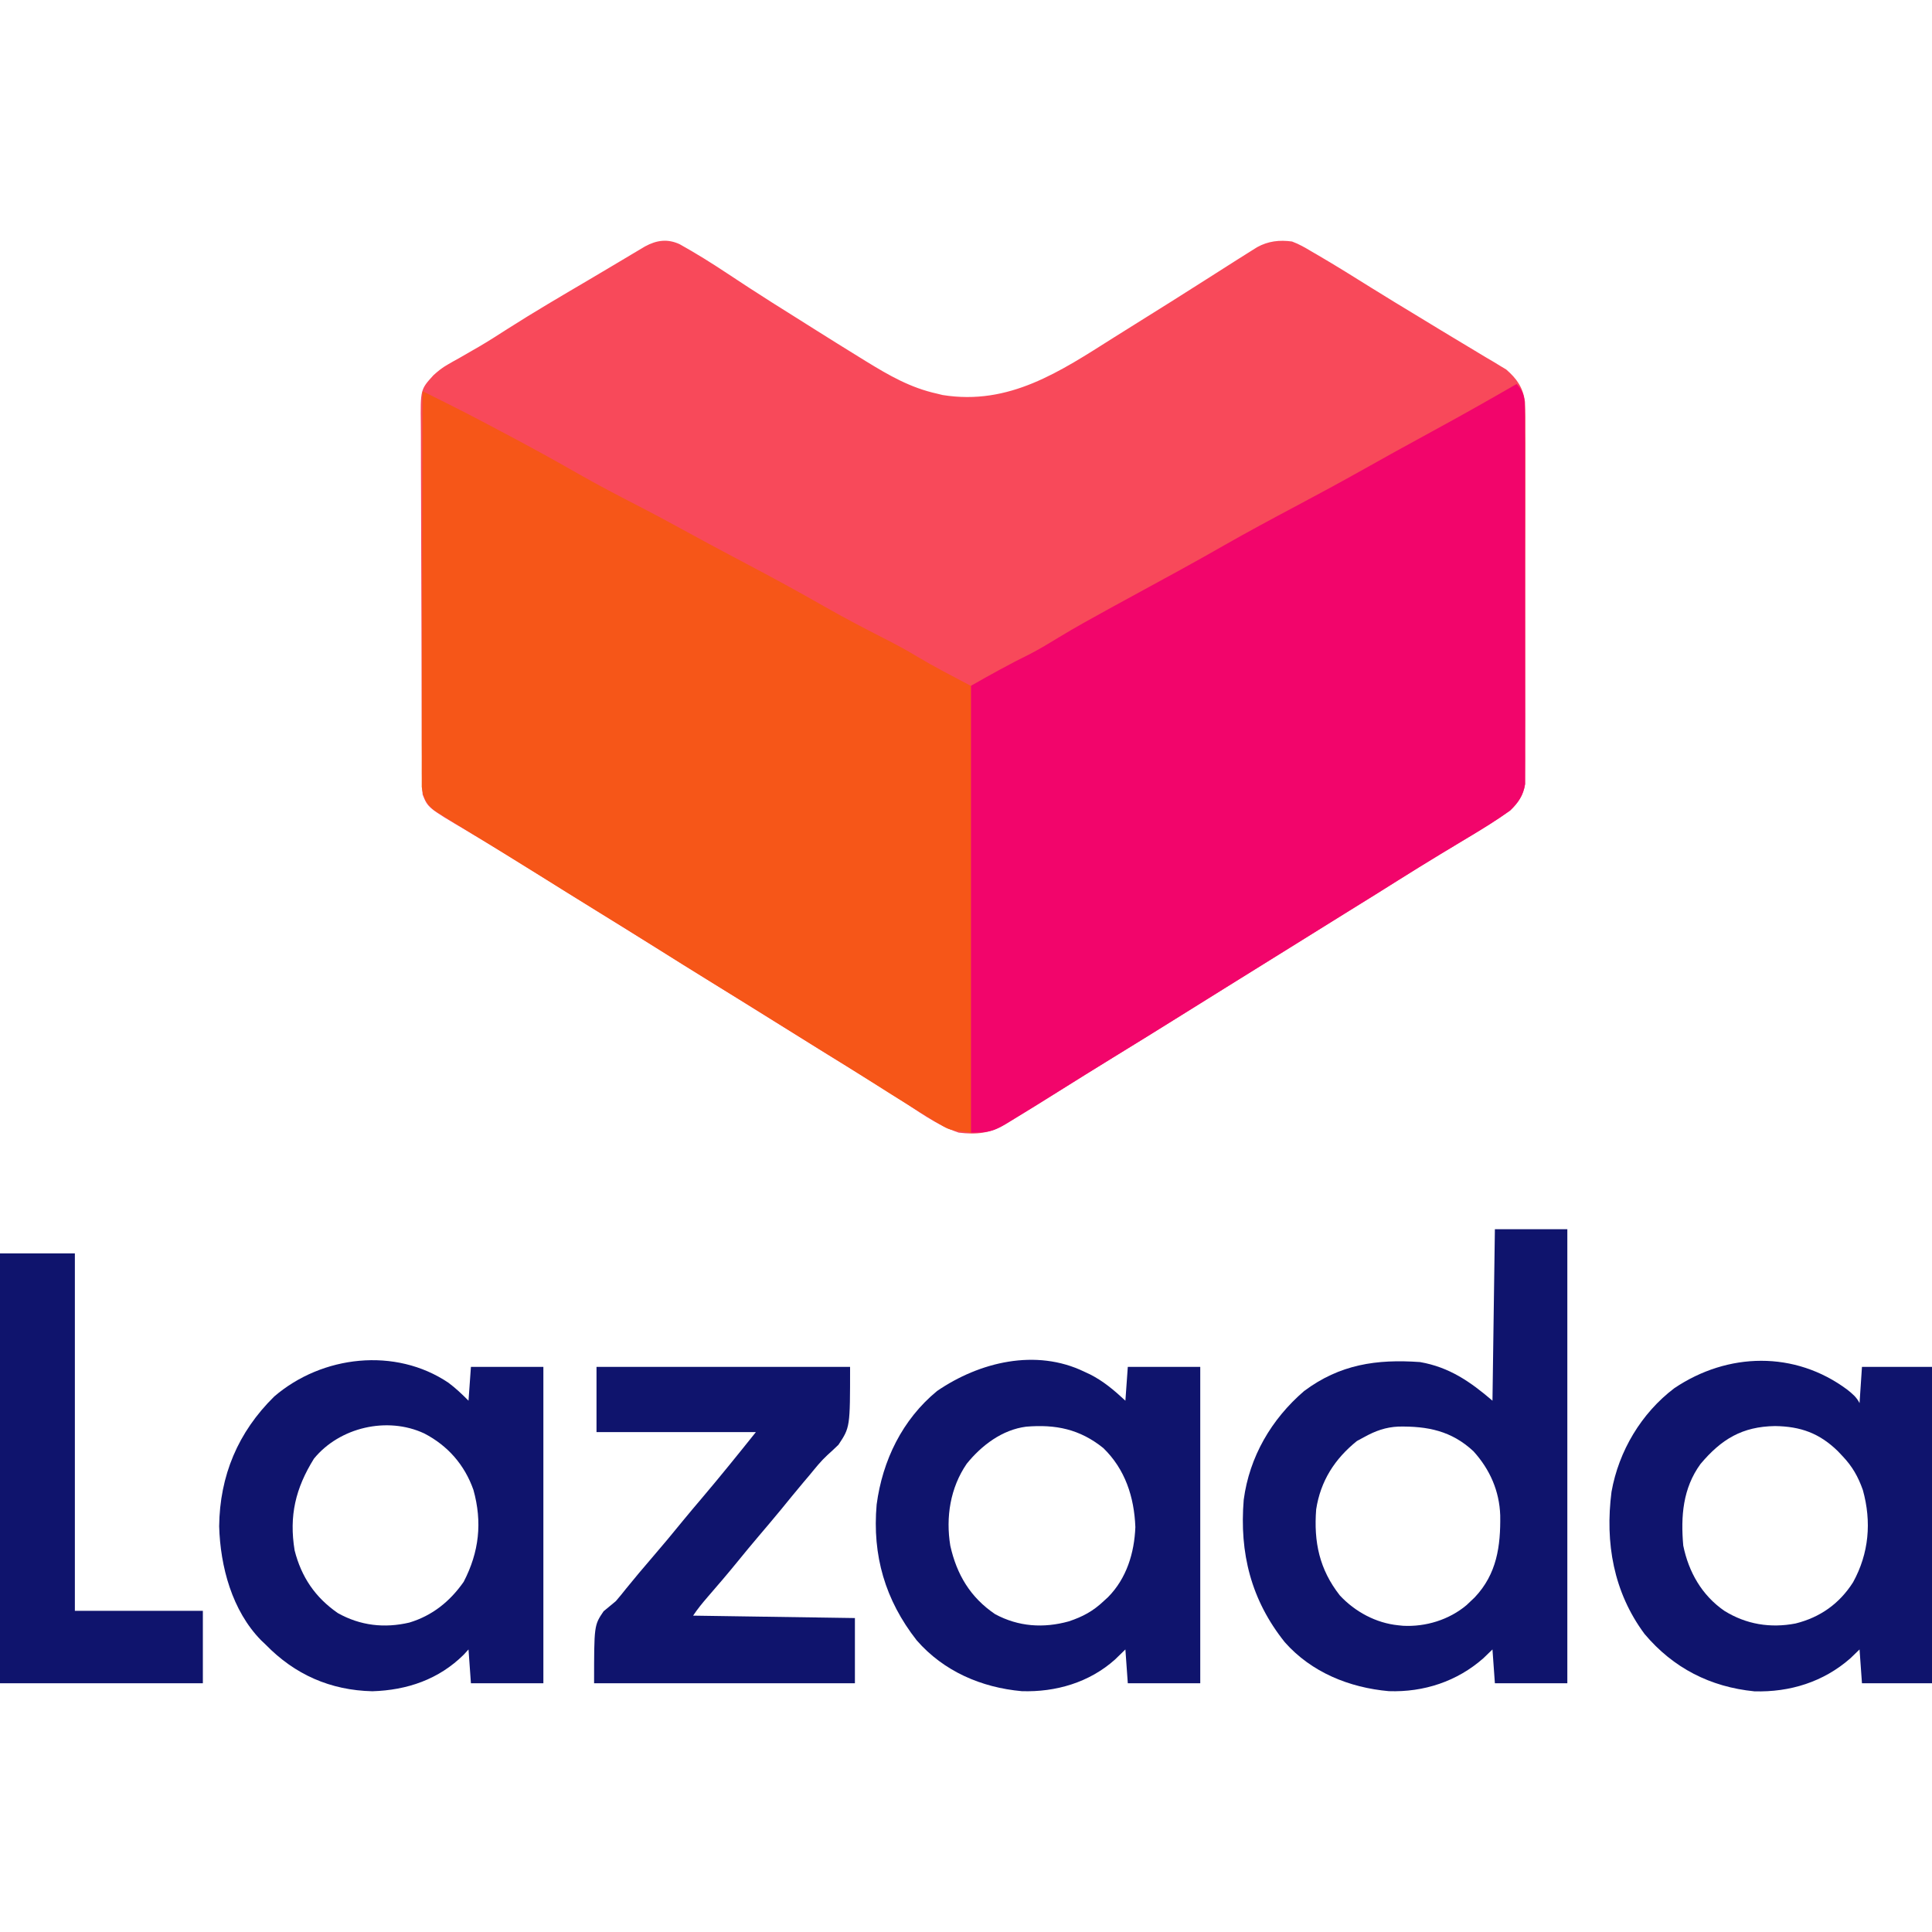
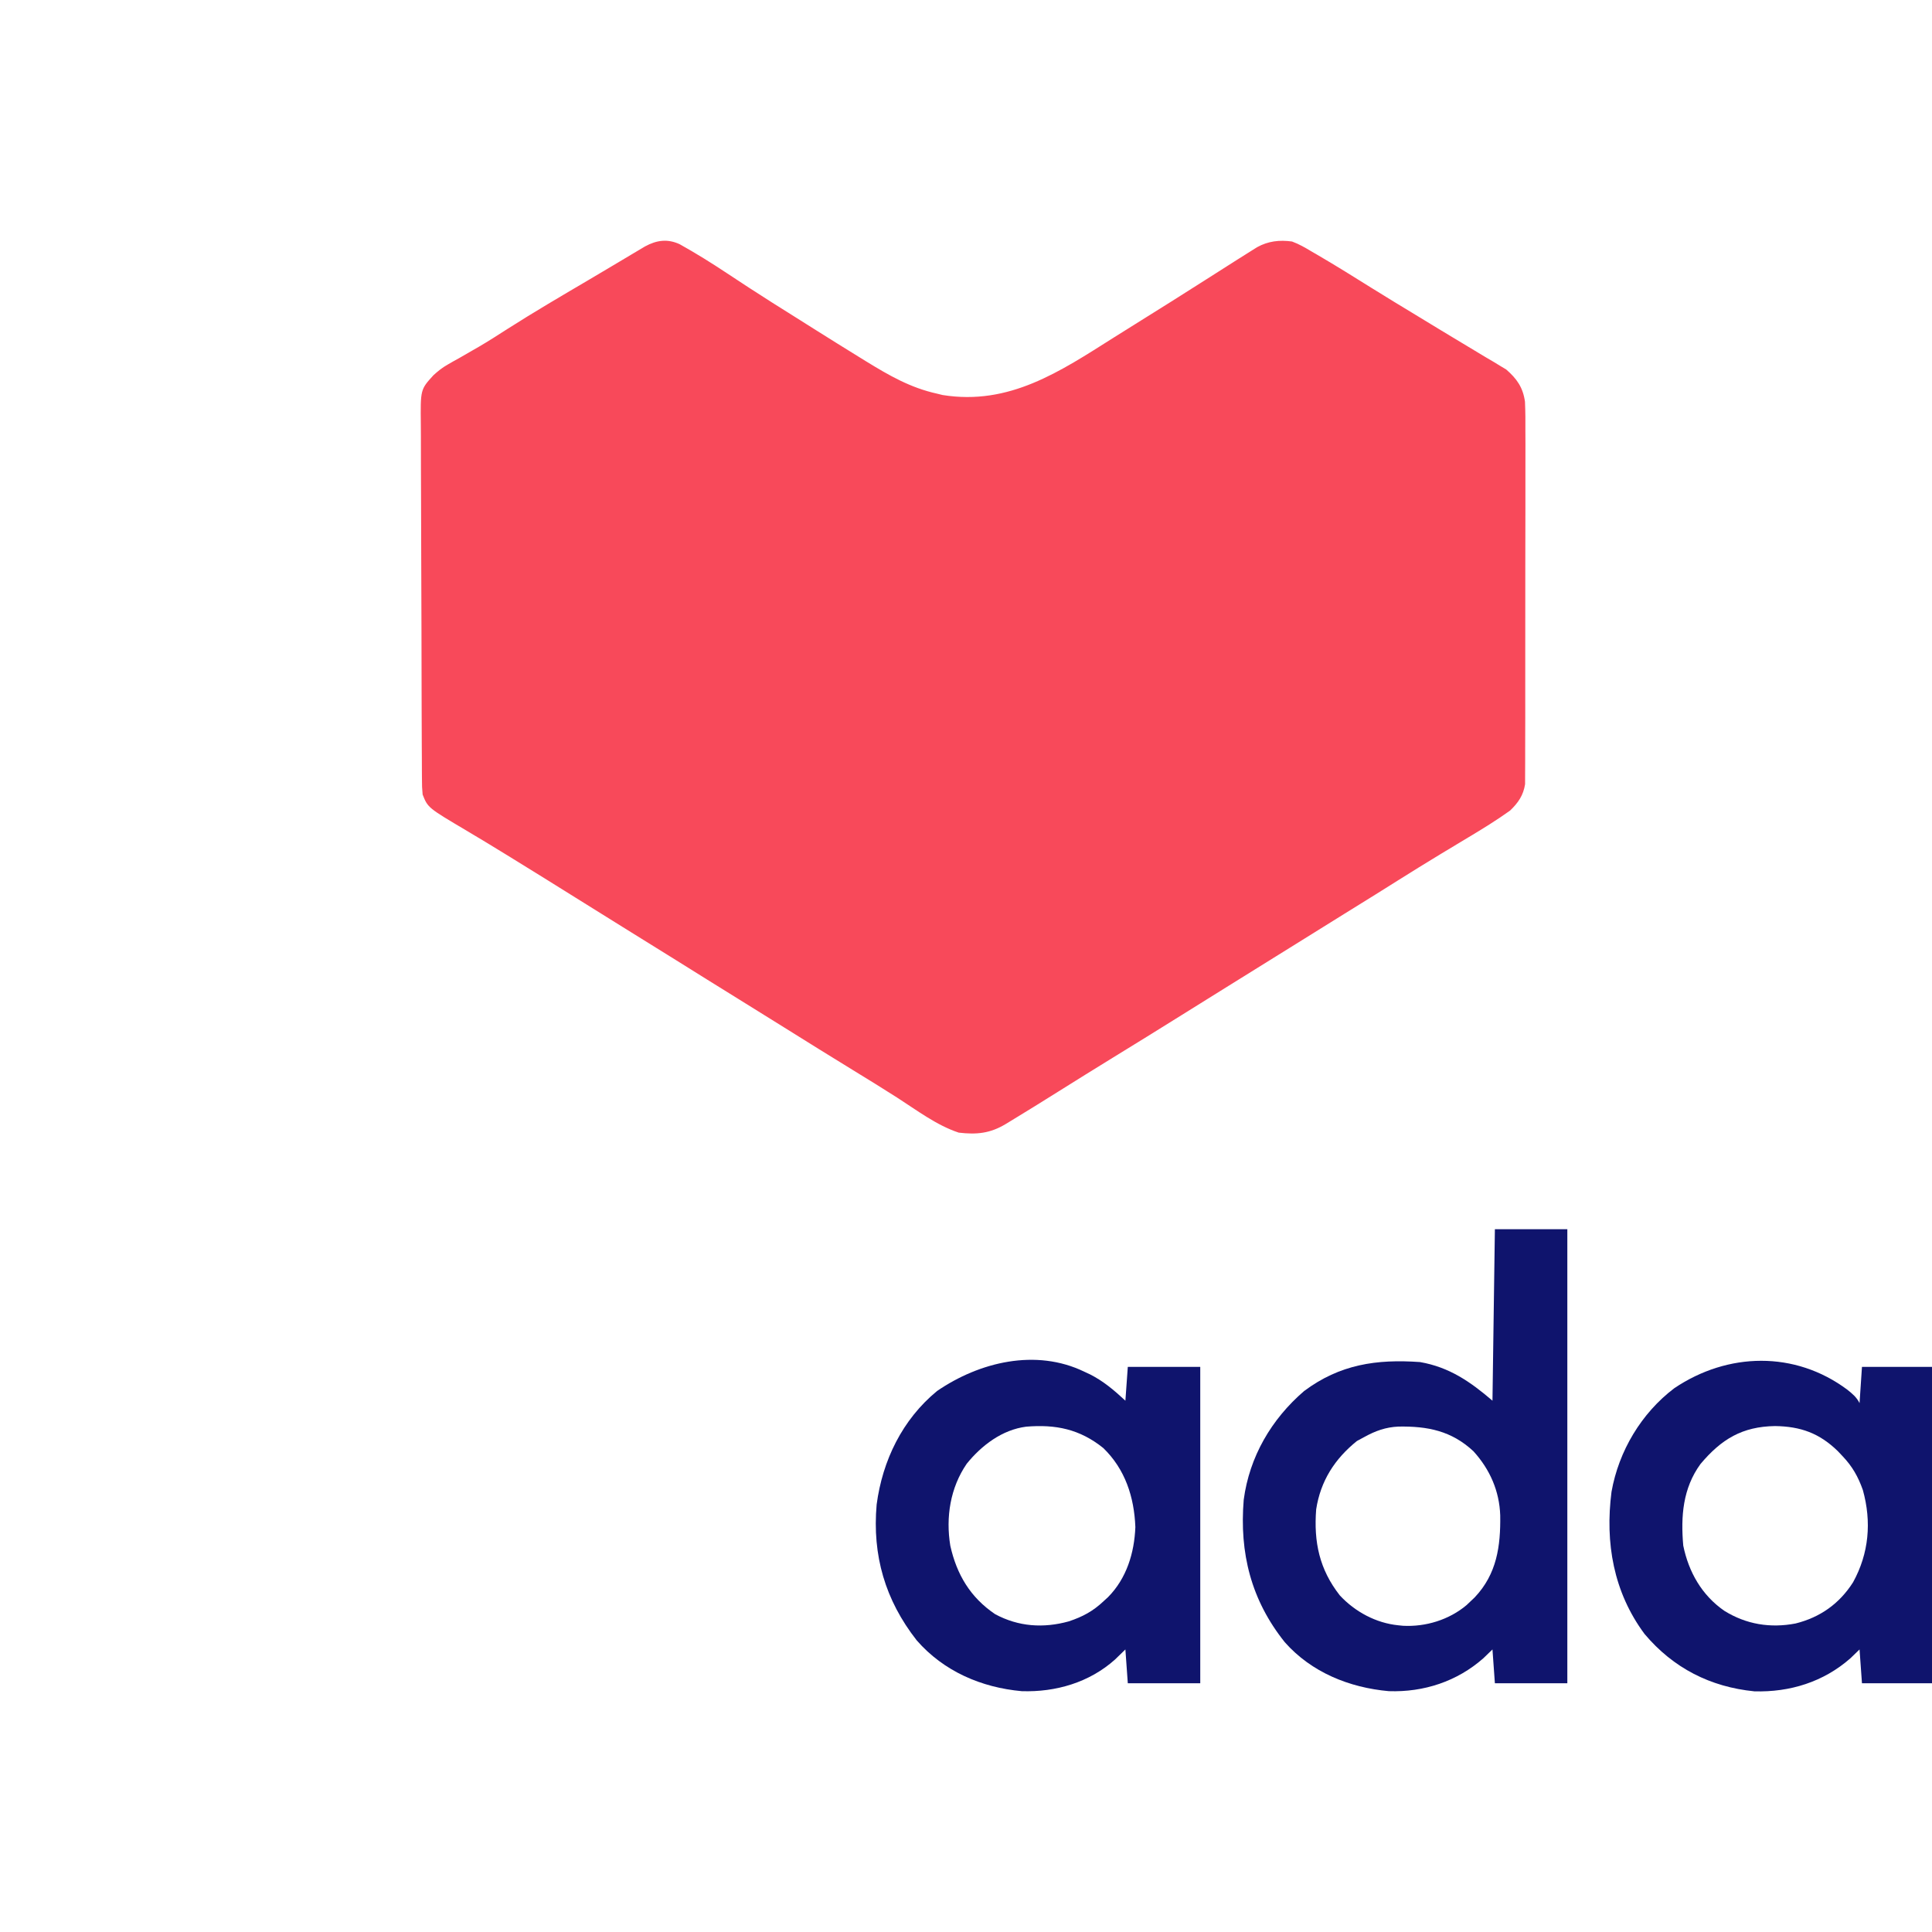
<svg xmlns="http://www.w3.org/2000/svg" width="800" height="800">
  <path d="M0 0 C6.719 3.743 13.184 7.765 19.59 12.02 C21.622 13.357 23.654 14.693 25.688 16.028 C26.687 16.685 27.686 17.341 28.715 18.017 C35.106 22.192 41.573 26.245 48.042 30.297 C50.844 32.055 53.641 33.821 56.438 35.587 C62.469 39.388 68.52 43.155 74.59 46.895 C75.484 47.447 76.377 47.999 77.298 48.568 C86.784 54.385 95.617 59.482 106.59 61.895 C107.356 62.083 108.121 62.272 108.91 62.466 C136.533 66.895 157.476 52.775 179.795 38.659 C182.683 36.836 185.581 35.028 188.48 33.223 C198.446 27.02 208.38 20.77 218.277 14.458 C221.714 12.269 225.151 10.081 228.59 7.895 C229.299 7.444 230.007 6.994 230.738 6.529 C232.56 5.374 234.386 4.227 236.215 3.083 C237.176 2.478 238.138 1.874 239.129 1.251 C243.73 -1.283 248.369 -1.812 253.59 -1.105 C256.52 -0.029 259.107 1.478 261.777 3.083 C262.553 3.531 263.328 3.98 264.127 4.442 C271.771 8.902 279.28 13.589 286.781 18.282 C292.691 21.973 298.65 25.582 304.613 29.187 C308.178 31.345 311.736 33.516 315.295 35.684 C318.222 37.464 321.154 39.235 324.099 40.987 C327.417 42.962 330.723 44.958 334.027 46.958 C335.022 47.54 336.016 48.123 337.04 48.723 C337.963 49.286 338.885 49.85 339.836 50.43 C341.038 51.148 341.038 51.148 342.263 51.88 C346.671 55.698 349.237 59.347 350.053 65.244 C350.234 69.456 350.255 73.641 350.221 77.855 C350.226 79.472 350.233 81.089 350.243 82.706 C350.261 87.08 350.248 91.453 350.229 95.827 C350.212 100.411 350.221 104.996 350.226 109.58 C350.231 117.275 350.215 124.97 350.187 132.665 C350.155 141.556 350.155 150.447 350.172 159.338 C350.188 167.901 350.181 176.464 350.164 185.027 C350.157 188.668 350.158 192.308 350.166 195.948 C350.173 200.234 350.161 204.52 350.134 208.807 C350.127 210.378 350.127 211.949 350.134 213.521 C350.143 215.669 350.127 217.816 350.105 219.964 C350.102 221.164 350.099 222.365 350.096 223.602 C349.386 228.22 347.245 231.303 343.906 234.515 C338.256 238.572 332.363 242.188 326.393 245.755 C323.274 247.619 320.165 249.498 317.055 251.376 C316.425 251.756 315.795 252.136 315.145 252.527 C309.11 256.173 303.125 259.897 297.152 263.645 C296.171 264.261 295.19 264.876 294.18 265.51 C292.248 266.723 290.315 267.935 288.383 269.147 C283.963 271.914 279.527 274.655 275.09 277.395 C267.575 282.039 260.078 286.709 252.59 291.395 C244.246 296.617 235.886 301.814 227.512 306.988 C220.962 311.039 214.43 315.12 207.902 319.208 C198.407 325.153 188.874 331.038 179.326 336.899 C171.828 341.506 164.359 346.158 156.902 350.833 C150.218 355.019 143.529 359.194 136.777 363.27 C136.179 363.634 135.581 363.997 134.964 364.372 C128.534 368.223 122.99 368.765 115.59 367.895 C106.41 364.874 98.126 358.552 90.031 353.36 C84.036 349.524 77.971 345.802 71.902 342.083 C62.333 336.21 52.794 330.289 43.279 324.33 C36.894 320.332 30.498 316.355 24.09 312.395 C15.552 307.119 7.039 301.805 -1.469 296.481 C-8.794 291.899 -16.137 287.345 -23.488 282.803 C-30.038 278.752 -36.57 274.671 -43.098 270.583 C-51.703 265.197 -60.328 259.843 -68.973 254.52 C-70.068 253.846 -71.163 253.171 -72.291 252.477 C-77.555 249.242 -82.831 246.034 -88.147 242.888 C-104.236 233.364 -104.236 233.364 -106.41 227.895 C-106.673 224.817 -106.673 224.817 -106.691 221.128 C-106.697 220.448 -106.703 219.769 -106.709 219.068 C-106.726 216.792 -106.729 214.515 -106.732 212.238 C-106.742 210.605 -106.752 208.972 -106.763 207.339 C-106.789 202.903 -106.802 198.467 -106.811 194.031 C-106.816 191.258 -106.825 188.486 -106.834 185.713 C-106.861 177.034 -106.88 168.356 -106.888 159.677 C-106.897 149.665 -106.932 139.654 -106.99 129.642 C-107.033 121.899 -107.053 114.157 -107.056 106.414 C-107.058 101.791 -107.07 97.169 -107.106 92.547 C-107.139 88.196 -107.143 83.847 -107.125 79.496 C-107.124 77.903 -107.133 76.31 -107.152 74.717 C-107.322 60.185 -107.322 60.185 -101.914 54.254 C-100.059 52.578 -98.303 51.137 -96.117 49.911 C-95.333 49.457 -94.548 49.004 -93.74 48.537 C-92.909 48.078 -92.079 47.618 -91.223 47.145 C-89.417 46.106 -87.612 45.064 -85.809 44.02 C-84.447 43.239 -84.447 43.239 -83.058 42.442 C-79.083 40.12 -75.219 37.635 -71.348 35.145 C-60.326 28.114 -49.05 21.511 -37.783 14.884 C-34.483 12.938 -31.189 10.981 -27.898 9.02 C-26.886 8.418 -25.874 7.816 -24.831 7.196 C-22.928 6.063 -21.025 4.929 -19.124 3.792 C-18.28 3.291 -17.436 2.79 -16.566 2.274 C-15.832 1.837 -15.098 1.399 -14.342 0.948 C-9.501 -1.691 -5.005 -2.294 0 0 Z " fill="#F8495A" transform="translate(281.41,101.105)" />
-   <path d="M0 0 C3.244 3.475 3.378 6.032 3.388 10.705 C3.396 11.714 3.396 11.714 3.404 12.744 C3.418 14.998 3.411 17.251 3.404 19.505 C3.41 21.122 3.417 22.738 3.425 24.355 C3.443 28.745 3.442 33.136 3.436 37.526 C3.433 41.192 3.439 44.857 3.445 48.523 C3.459 57.171 3.457 65.819 3.446 74.468 C3.435 83.388 3.449 92.309 3.475 101.229 C3.498 108.889 3.504 116.548 3.498 124.208 C3.495 128.782 3.497 133.356 3.515 137.931 C3.53 142.233 3.526 146.536 3.507 150.838 C3.504 152.416 3.507 153.994 3.517 155.572 C3.53 157.729 3.519 159.884 3.501 162.041 C3.501 163.247 3.501 164.453 3.501 165.696 C2.799 170.324 0.661 173.402 -2.684 176.619 C-8.334 180.677 -14.227 184.293 -20.197 187.86 C-23.316 189.724 -26.425 191.603 -29.535 193.48 C-30.165 193.86 -30.795 194.24 -31.444 194.632 C-37.48 198.278 -43.465 202.002 -49.438 205.75 C-50.418 206.365 -51.399 206.981 -52.41 207.615 C-54.342 208.827 -56.274 210.04 -58.207 211.252 C-62.627 214.018 -67.063 216.76 -71.5 219.5 C-79.015 224.143 -86.512 228.814 -94 233.5 C-102.344 238.722 -110.703 243.918 -119.077 249.093 C-125.628 253.143 -132.16 257.224 -138.688 261.312 C-148.183 267.258 -157.716 273.142 -167.264 279.003 C-174.762 283.611 -182.231 288.263 -189.688 292.938 C-196.371 297.124 -203.06 301.299 -209.812 305.375 C-210.411 305.738 -211.009 306.102 -211.626 306.476 C-216.984 309.686 -219.369 310 -226 310 C-226 248.95 -226 187.9 -226 125 C-217.806 120.317 -209.916 115.952 -201.508 111.812 C-197.434 109.707 -193.552 107.36 -189.645 104.962 C-182.855 100.838 -175.898 97.015 -168.938 93.188 C-168.307 92.84 -167.676 92.493 -167.026 92.136 C-158.015 87.182 -148.985 82.266 -139.949 77.359 C-133.59 73.895 -127.29 70.336 -121 66.75 C-111.336 61.246 -101.554 55.986 -91.731 50.774 C-82.107 45.668 -72.537 40.48 -63.039 35.145 C-59.448 33.129 -55.849 31.127 -52.25 29.125 C-51.515 28.716 -50.779 28.306 -50.022 27.885 C-45.019 25.106 -39.996 22.363 -34.966 19.633 C-23.214 13.254 -11.581 6.684 0 0 Z " fill="#F2056B" transform="translate(628,159)" />
-   <path d="M0 0 C2.572 1.284 5.143 2.568 7.714 3.853 C8.439 4.215 9.164 4.577 9.911 4.949 C14.696 7.34 19.463 9.76 24.191 12.262 C24.861 12.615 25.531 12.968 26.22 13.331 C28.336 14.448 30.449 15.567 32.562 16.688 C33.299 17.077 34.035 17.467 34.794 17.868 C44.886 23.212 54.881 28.696 64.789 34.375 C72.667 38.869 80.69 43.053 88.752 47.205 C96.297 51.096 103.764 55.11 111.202 59.202 C116.672 62.203 122.164 65.159 127.68 68.074 C128.351 68.429 129.022 68.784 129.714 69.149 C131.092 69.878 132.471 70.606 133.849 71.334 C144.885 77.165 155.833 83.103 166.663 89.312 C174.79 93.946 183.069 98.266 191.404 102.513 C195.914 104.821 200.349 107.165 204.668 109.816 C211.949 114.164 219.506 118.032 227 122 C227 183.05 227 244.1 227 307 C217.998 305.875 217.998 305.875 214.074 303.48 C213.205 302.959 212.336 302.438 211.441 301.9 C210.532 301.335 209.624 300.77 208.688 300.188 C207.724 299.603 206.761 299.018 205.768 298.416 C202.834 296.628 199.915 294.819 197 293 C196.164 292.479 195.328 291.957 194.467 291.42 C190.552 288.971 186.652 286.501 182.758 284.02 C177.803 280.865 172.811 277.772 167.812 274.688 C160.296 270.047 152.799 265.377 145.312 260.688 C136.796 255.354 128.251 250.069 119.688 244.812 C111.504 239.789 103.355 234.718 95.25 229.571 C87.534 224.682 79.749 219.91 71.965 215.133 C63.64 210.02 55.35 204.854 47.073 199.665 C41.741 196.326 36.397 193.006 31.035 189.715 C30.452 189.357 29.868 188.998 29.267 188.629 C26.451 186.901 23.634 185.176 20.814 183.453 C17.868 181.648 14.932 179.828 12 178 C11.127 177.465 10.254 176.93 9.355 176.379 C8.556 175.874 7.757 175.368 6.934 174.848 C6.242 174.416 5.55 173.984 4.838 173.539 C1.533 170.771 0.122 168.062 -0.369 163.777 C-0.366 162.55 -0.364 161.323 -0.361 160.059 C-0.363 159.373 -0.366 158.686 -0.369 157.979 C-0.373 155.687 -0.357 153.395 -0.341 151.102 C-0.34 149.456 -0.34 147.81 -0.342 146.164 C-0.343 141.7 -0.325 137.235 -0.304 132.771 C-0.285 128.104 -0.284 123.437 -0.28 118.769 C-0.271 109.933 -0.246 101.097 -0.216 92.261 C-0.183 82.201 -0.166 72.14 -0.151 62.08 C-0.12 41.387 -0.067 20.693 0 0 Z " fill="#F65618" transform="translate(175,162)" />
  <path d="M0 0 C9.9 0 19.8 0 30 0 C30 62.04 30 124.08 30 188 C20.1 188 10.2 188 0 188 C-0.33 183.38 -0.66 178.76 -1 174 C-2.237 175.196 -3.475 176.393 -4.75 177.625 C-15.638 187.237 -29.437 191.767 -43.918 191.273 C-60.258 189.824 -75.983 183.475 -87 171 C-100.949 153.553 -105.827 134.095 -104 112 C-101.622 94.191 -92.557 78.675 -79 67 C-64.177 55.944 -49.026 53.734 -31 55 C-18.862 57.118 -10.208 63.107 -1 71 C-0.67 47.57 -0.34 24.14 0 0 Z M-54 86 C-55.547 86.835 -55.547 86.835 -57.125 87.688 C-66.295 95.063 -72.195 104.229 -74 116 C-75.042 129.535 -72.669 140.82 -64.211 151.621 C-57.919 158.391 -49.237 163.076 -40 164 C-39.367 164.064 -38.734 164.129 -38.082 164.195 C-28.657 164.71 -18.929 161.72 -11.703 155.617 C-11.141 155.084 -10.579 154.55 -10 154 C-9.459 153.487 -8.917 152.974 -8.359 152.445 C0.817 142.76 2.398 131.223 2.211 118.492 C1.873 108.401 -2.056 99.455 -8.852 91.957 C-17.947 83.459 -27.876 81.513 -39.938 81.715 C-45.176 81.956 -49.427 83.476 -54 86 Z " fill="#0F146D" transform="translate(619,509)" />
  <path d="M0 0 C1.205 0.561 1.205 0.561 2.434 1.133 C8.028 3.982 12.41 7.744 17 12 C17.33 7.38 17.66 2.76 18 -2 C27.9 -2 37.8 -2 48 -2 C48 41.23 48 84.46 48 129 C38.1 129 28.2 129 18 129 C17.67 124.38 17.34 119.76 17 115 C15.577 116.382 14.154 117.764 12.688 119.188 C2.112 128.649 -11.782 132.741 -25.91 132.277 C-42.641 130.776 -58.237 124.045 -69.402 111.246 C-82.498 94.533 -87.848 76.06 -86 55 C-83.571 36.708 -75.361 19.83 -61 8 C-43.45 -4.04 -20.031 -9.714 0 0 Z M-48.688 38.09 C-55.533 48.052 -57.431 60.269 -55.5 72.051 C-52.838 83.956 -47.232 93.428 -36.957 100.383 C-27.261 105.608 -16.914 106.275 -6.438 103.375 C-0.688 101.461 3.608 99.159 8 95 C8.922 94.155 8.922 94.155 9.863 93.293 C17.509 85.516 20.702 75.058 21.129 64.324 C20.647 51.893 16.918 40.406 7.875 31.625 C-1.866 23.761 -11.883 21.735 -24.086 22.756 C-34.011 24.02 -42.526 30.472 -48.688 38.09 Z " fill="#0F146D" transform="translate(449,568)" />
-   <path d="M0 0 C3.092 2.312 5.545 4.67 8.312 7.438 C8.643 2.817 8.973 -1.802 9.312 -6.562 C19.212 -6.562 29.113 -6.562 39.312 -6.562 C39.312 36.667 39.312 79.897 39.312 124.438 C29.413 124.438 19.512 124.438 9.312 124.438 C8.982 119.817 8.652 115.198 8.312 110.438 C7.673 111.139 7.034 111.84 6.375 112.562 C-3.987 122.866 -17.136 127.311 -31.5 127.75 C-48.893 127.346 -63.587 120.865 -75.688 108.438 C-76.31 107.847 -76.933 107.257 -77.574 106.648 C-89.608 94.371 -94.466 76.131 -94.938 59.438 C-94.695 38.489 -87.153 20.462 -72.125 5.688 C-52.32 -11.328 -21.99 -14.809 0 0 Z M-55.688 31.438 C-63.297 43.668 -66.049 55.066 -63.688 69.438 C-60.899 80.43 -55.178 88.894 -45.812 95.375 C-36.466 100.615 -26.491 101.717 -16.188 99.312 C-6.675 96.447 0.641 90.556 6.312 82.438 C12.714 70.095 14.092 57.769 10.344 44.355 C6.684 34.001 -0.235 26.073 -10 21 C-25.34 13.828 -45.079 18.452 -55.688 31.438 Z " fill="#0F146D" transform="translate(185.688,572.562)" />
  <path d="M0 0 C2.13 1.711 3.851 3.105 5.086 5.574 C5.416 0.624 5.746 -4.326 6.086 -9.426 C15.656 -9.426 25.226 -9.426 35.086 -9.426 C35.086 33.804 35.086 77.034 35.086 121.574 C25.516 121.574 15.946 121.574 6.086 121.574 C5.756 116.954 5.426 112.334 5.086 107.574 C3.848 108.77 2.611 109.967 1.336 111.199 C-9.77 121.003 -23.736 125.344 -38.465 124.918 C-56.715 123.099 -72.029 115.306 -83.941 101.168 C-96.808 83.825 -100.337 63.42 -97.621 42.295 C-94.618 25.387 -85.264 9.739 -71.613 -0.609 C-49.45 -15.524 -21.669 -16.141 0 0 Z M-60.766 30.773 C-68.113 40.853 -68.98 52.497 -67.914 64.574 C-65.665 75.554 -60.203 85.139 -50.914 91.574 C-41.839 97.209 -31.845 98.825 -21.414 96.824 C-11.247 94.295 -3.243 88.635 2.398 79.762 C9.003 67.759 10.117 54.747 6.461 41.574 C4.509 36.059 2.113 31.808 -1.914 27.574 C-2.904 26.524 -2.904 26.524 -3.914 25.453 C-11.553 18.019 -19.294 15.232 -29.914 15.074 C-43.506 15.292 -52.097 20.477 -60.766 30.773 Z " fill="#0F146D" transform="translate(764.914,575.426)" />
-   <path d="M0 0 C34.65 0 69.3 0 105 0 C105 25 105 25 100.188 32.25 C98.665 33.708 97.142 35.166 95.561 36.56 C92.898 39.017 90.67 41.828 88.375 44.625 C87.457 45.712 86.538 46.798 85.617 47.883 C82.472 51.616 79.394 55.402 76.312 59.188 C73.276 62.881 70.18 66.523 67.084 70.166 C64.205 73.56 61.368 76.983 58.562 80.438 C54.463 85.48 50.244 90.411 45.985 95.318 C43.83 97.811 41.831 100.254 40 103 C73.165 103.495 73.165 103.495 107 104 C107 112.91 107 121.82 107 131 C71.36 131 35.72 131 -1 131 C-1 107 -1 107 2.938 101.188 C4.607 99.77 6.295 98.374 8 97 C9.479 95.285 10.916 93.533 12.312 91.75 C15.804 87.435 19.376 83.203 23 79 C27.32 73.987 31.551 68.915 35.723 63.777 C38.282 60.656 40.886 57.576 43.5 54.5 C51.171 45.467 58.597 36.254 66 27 C44.22 27 22.44 27 0 27 C0 18.09 0 9.18 0 0 Z " fill="#0F146D" transform="translate(247,566)" />
-   <path d="M0 0 C10.23 0 20.46 0 31 0 C31 48.84 31 97.68 31 148 C48.49 148 65.98 148 84 148 C84 157.9 84 167.8 84 178 C56.28 178 28.56 178 0 178 C0 119.26 0 60.52 0 0 Z " fill="#0F146D" transform="translate(0,519)" />
</svg>